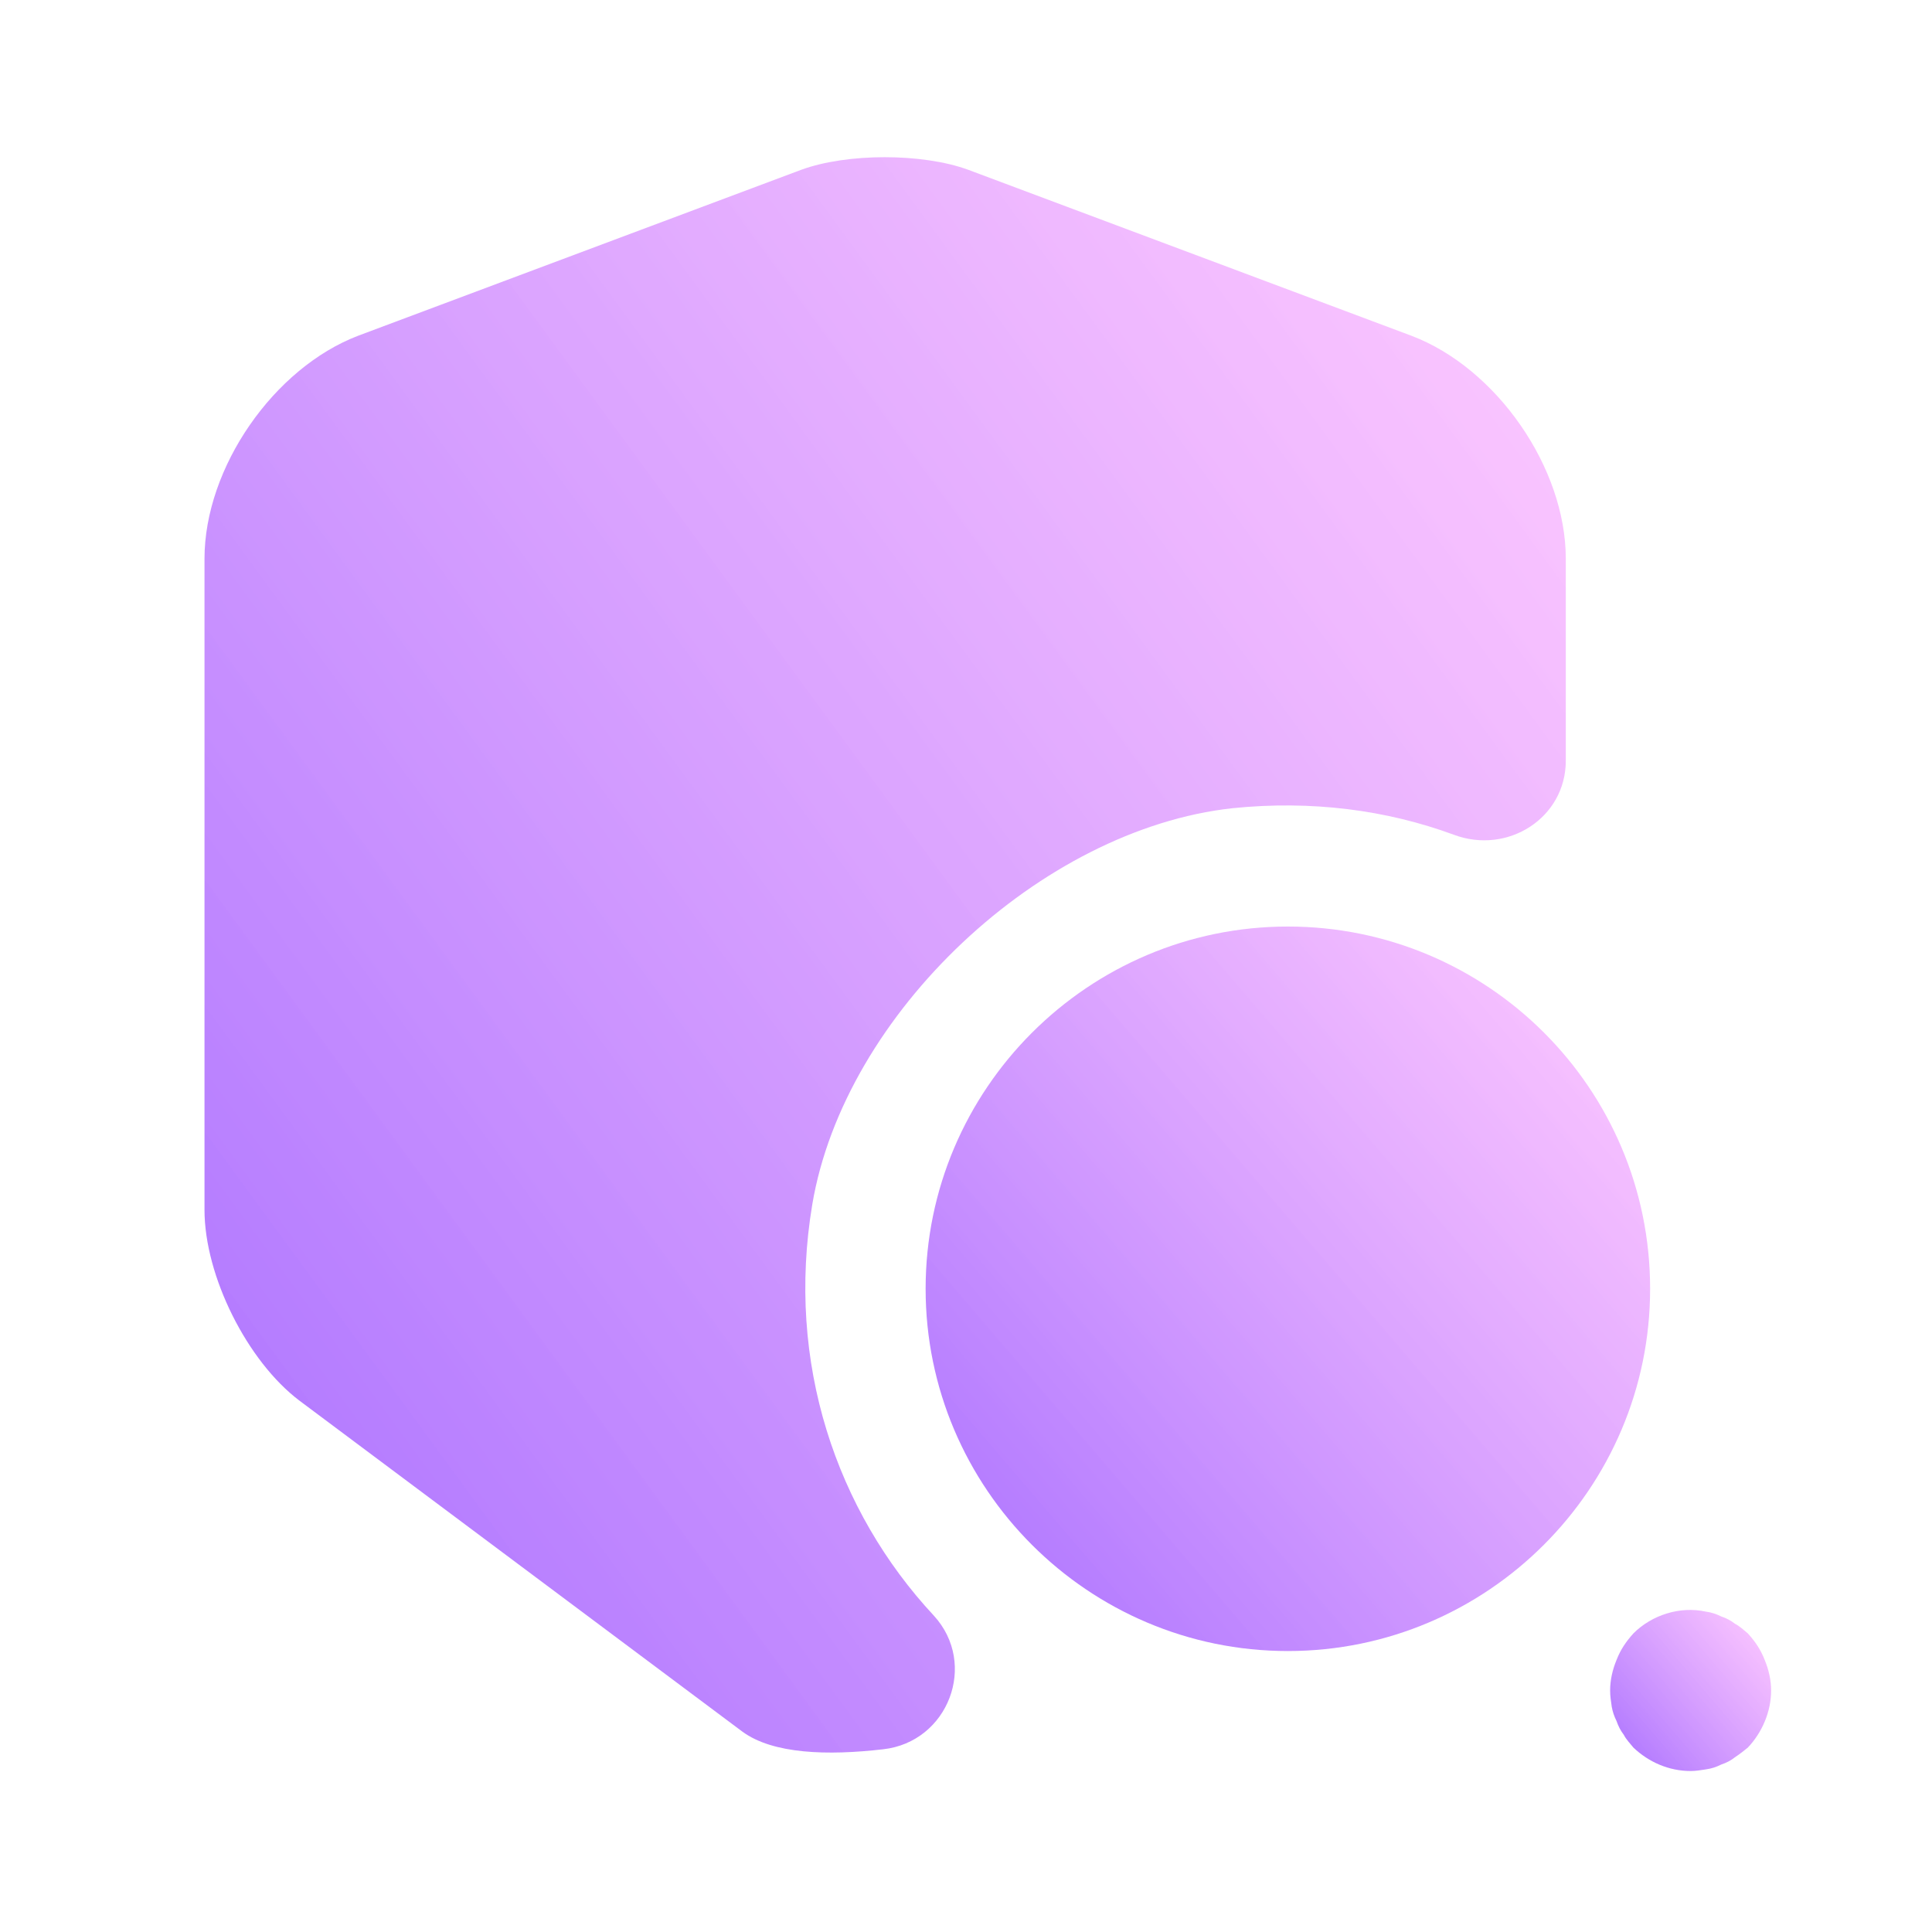
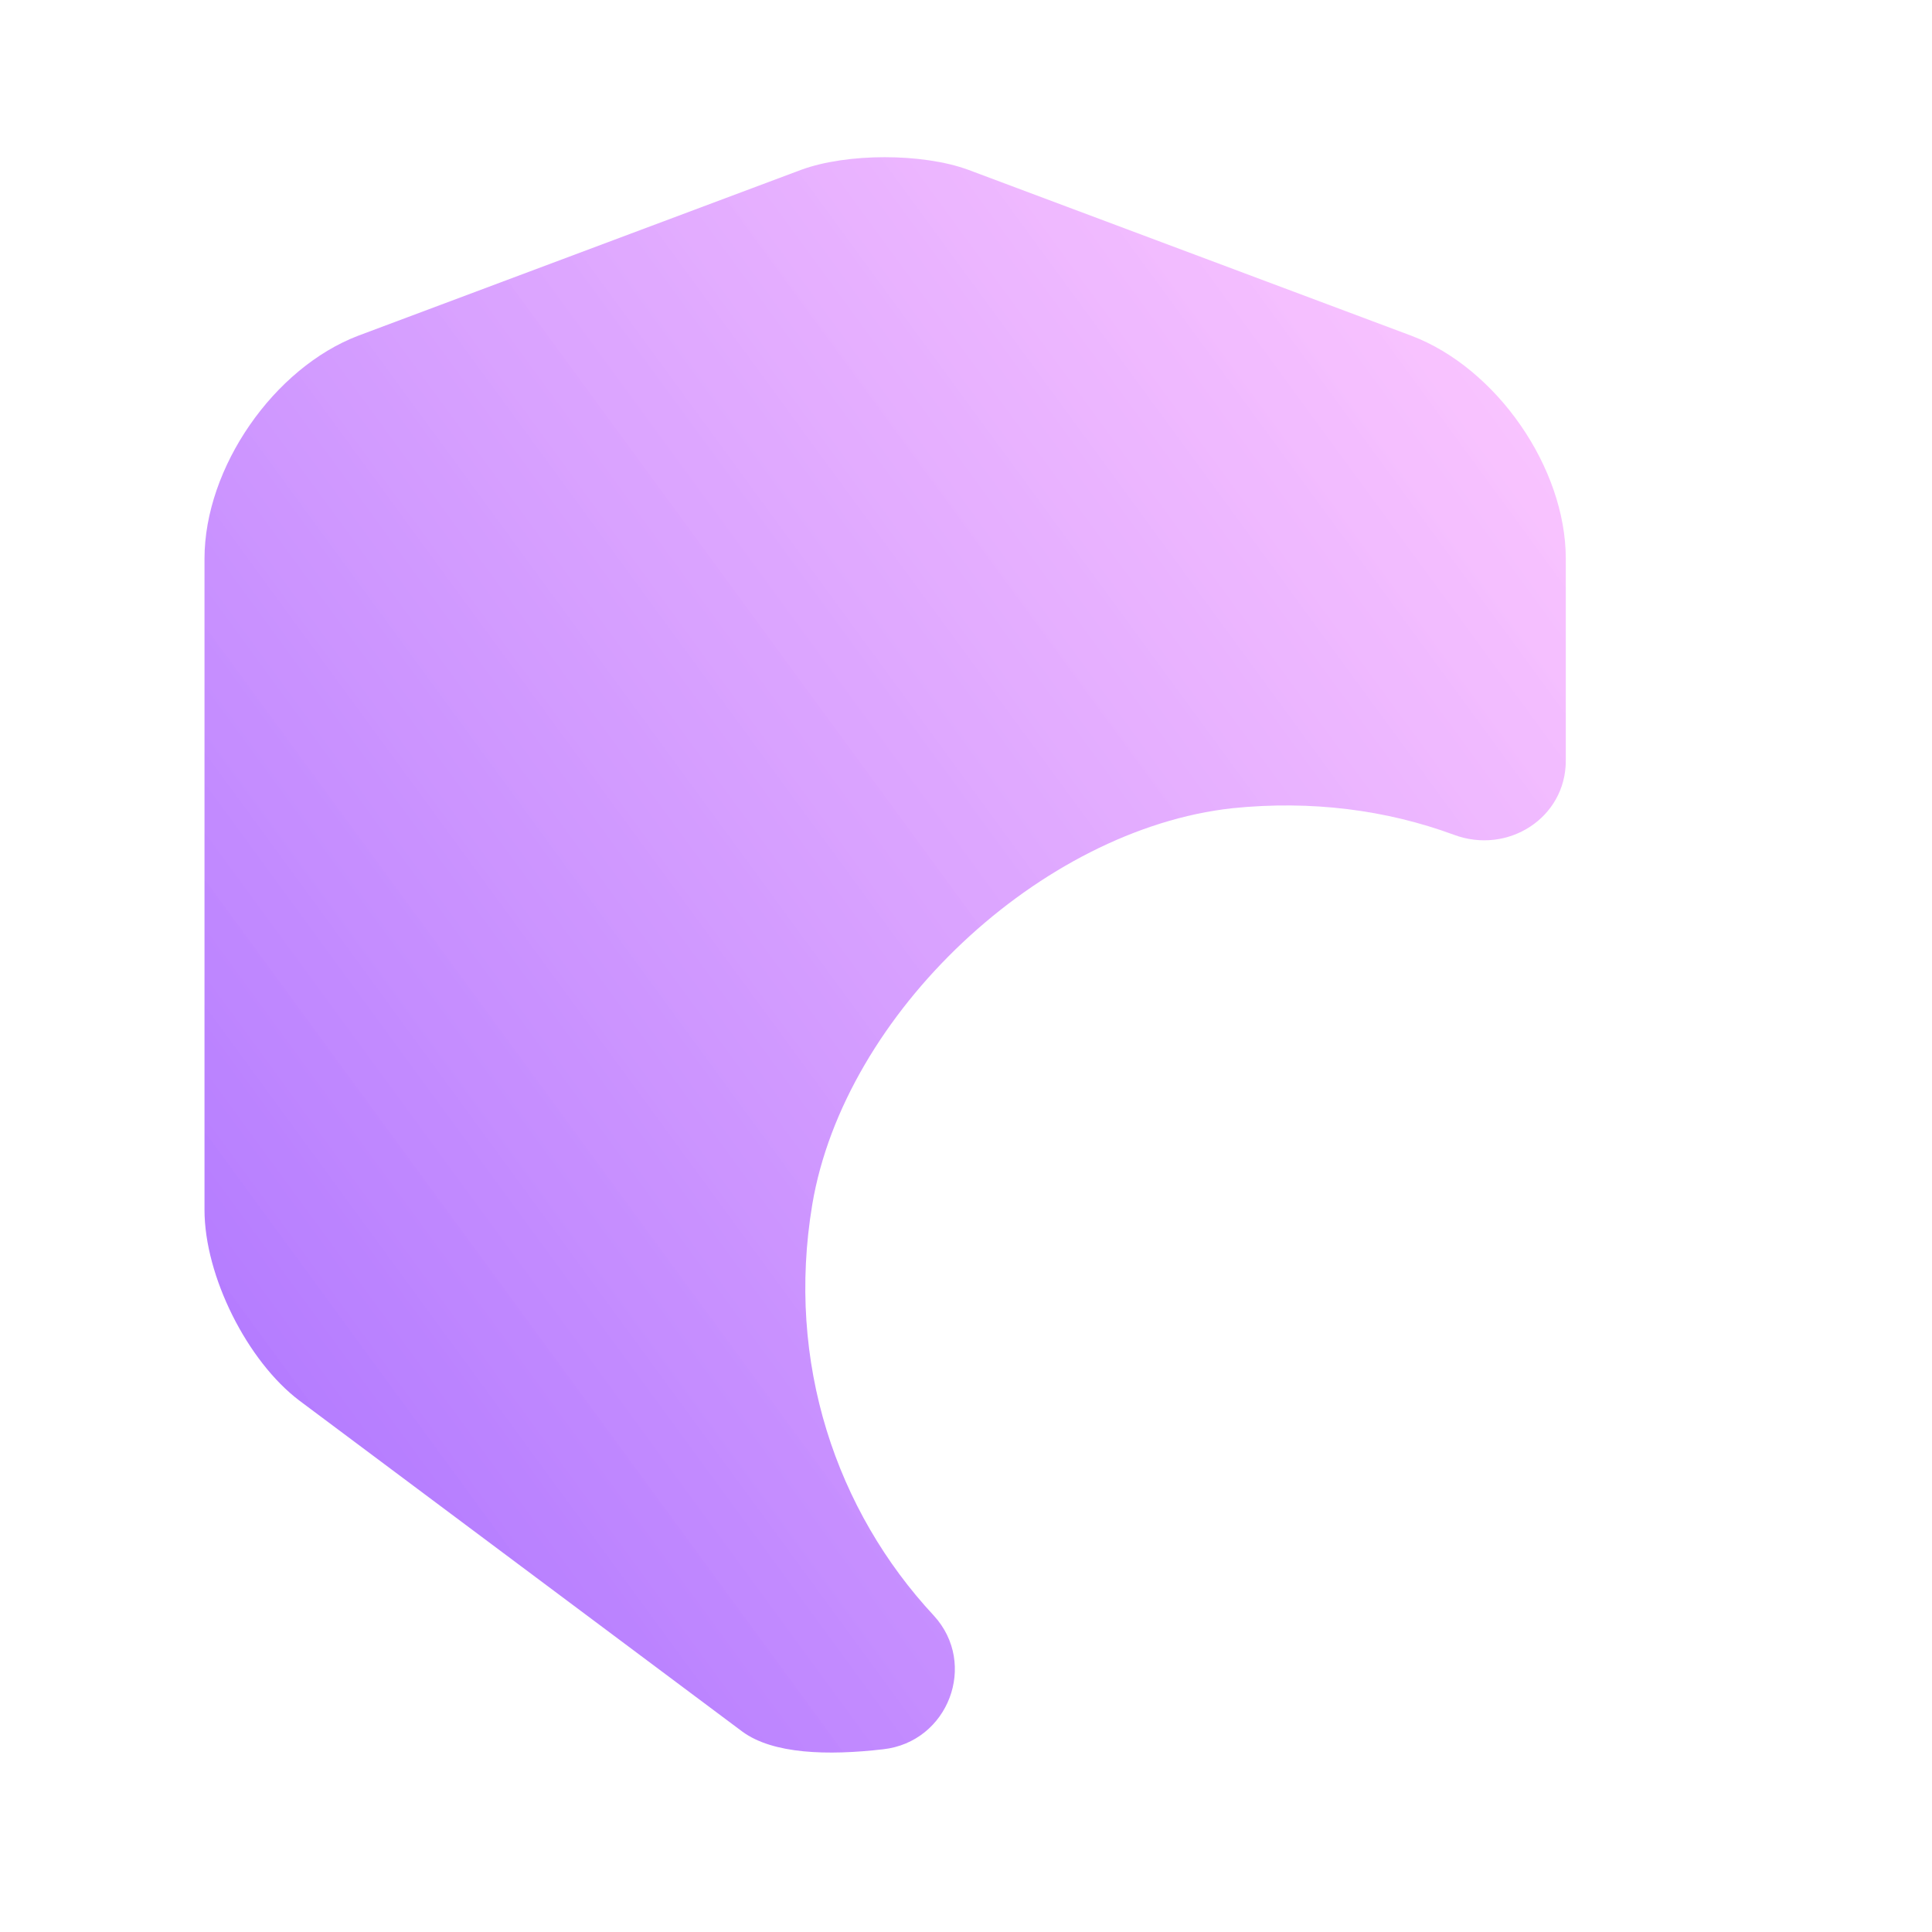
<svg xmlns="http://www.w3.org/2000/svg" width="40" height="40" viewBox="0 0 40 40" fill="none">
  <path d="M32.418 11.567V15.75C32.418 16.933 31.218 17.7 30.101 17.283C28.701 16.767 27.151 16.567 25.518 16.733C21.551 17.167 17.484 20.983 16.818 24.933C16.268 28.217 17.318 31.283 19.334 33.45C20.251 34.45 19.634 36.067 18.284 36.217C17.134 36.35 16.001 36.317 15.368 35.85L6.201 29C5.118 28.183 4.234 26.417 4.234 25.05V11.567C4.234 9.683 5.668 7.617 7.418 6.95L16.584 3.517C17.534 3.167 19.101 3.167 20.051 3.517L29.218 6.95C30.984 7.617 32.418 9.683 32.418 11.567Z" fill="url(#paint0_linear_26703_26639)" />
-   <path d="M26.664 19.183C22.531 19.183 19.164 22.55 19.164 26.683C19.164 30.817 22.531 34.183 26.664 34.183C30.797 34.183 34.164 30.817 34.164 26.683C34.164 22.533 30.797 19.183 26.664 19.183Z" fill="url(#paint1_linear_26703_26639)" />
-   <path d="M35.003 36.667C34.553 36.667 34.136 36.483 33.819 36.183C33.753 36.1 33.669 36.017 33.619 35.917C33.553 35.833 33.503 35.733 33.469 35.633C33.419 35.533 33.386 35.433 33.369 35.333C33.353 35.217 33.336 35.117 33.336 35C33.336 34.783 33.386 34.567 33.469 34.367C33.553 34.15 33.669 33.983 33.819 33.817C34.203 33.433 34.786 33.25 35.319 33.367C35.436 33.383 35.536 33.417 35.636 33.467C35.736 33.5 35.836 33.55 35.919 33.617C36.019 33.667 36.103 33.75 36.186 33.817C36.336 33.983 36.453 34.15 36.536 34.367C36.619 34.567 36.669 34.783 36.669 35C36.669 35.433 36.486 35.867 36.186 36.183C36.103 36.25 36.019 36.317 35.919 36.383C35.836 36.45 35.736 36.5 35.636 36.533C35.536 36.583 35.436 36.617 35.319 36.633C35.219 36.65 35.103 36.667 35.003 36.667Z" fill="url(#paint2_linear_26703_26639)" />
  <defs>
    <linearGradient id="paint0_linear_26703_26639" x1="32.418" y1="5.605" x2="0.563" y2="28.916" gradientUnits="userSpaceOnUse">
      <stop stop-color="#FDA4FF" stop-opacity="0.6" />
      <stop offset="1" stop-color="#8635FF" stop-opacity="0.7" />
    </linearGradient>
    <linearGradient id="paint1_linear_26703_26639" x1="34.164" y1="20.251" x2="19.164" y2="33.116" gradientUnits="userSpaceOnUse">
      <stop stop-color="#FDA4FF" stop-opacity="0.6" />
      <stop offset="1" stop-color="#8635FF" stop-opacity="0.7" />
    </linearGradient>
    <linearGradient id="paint2_linear_26703_26639" x1="36.669" y1="33.569" x2="33.335" y2="36.428" gradientUnits="userSpaceOnUse">
      <stop stop-color="#FDA4FF" stop-opacity="0.6" />
      <stop offset="1" stop-color="#8635FF" stop-opacity="0.7" />
    </linearGradient>
  </defs>
</svg>